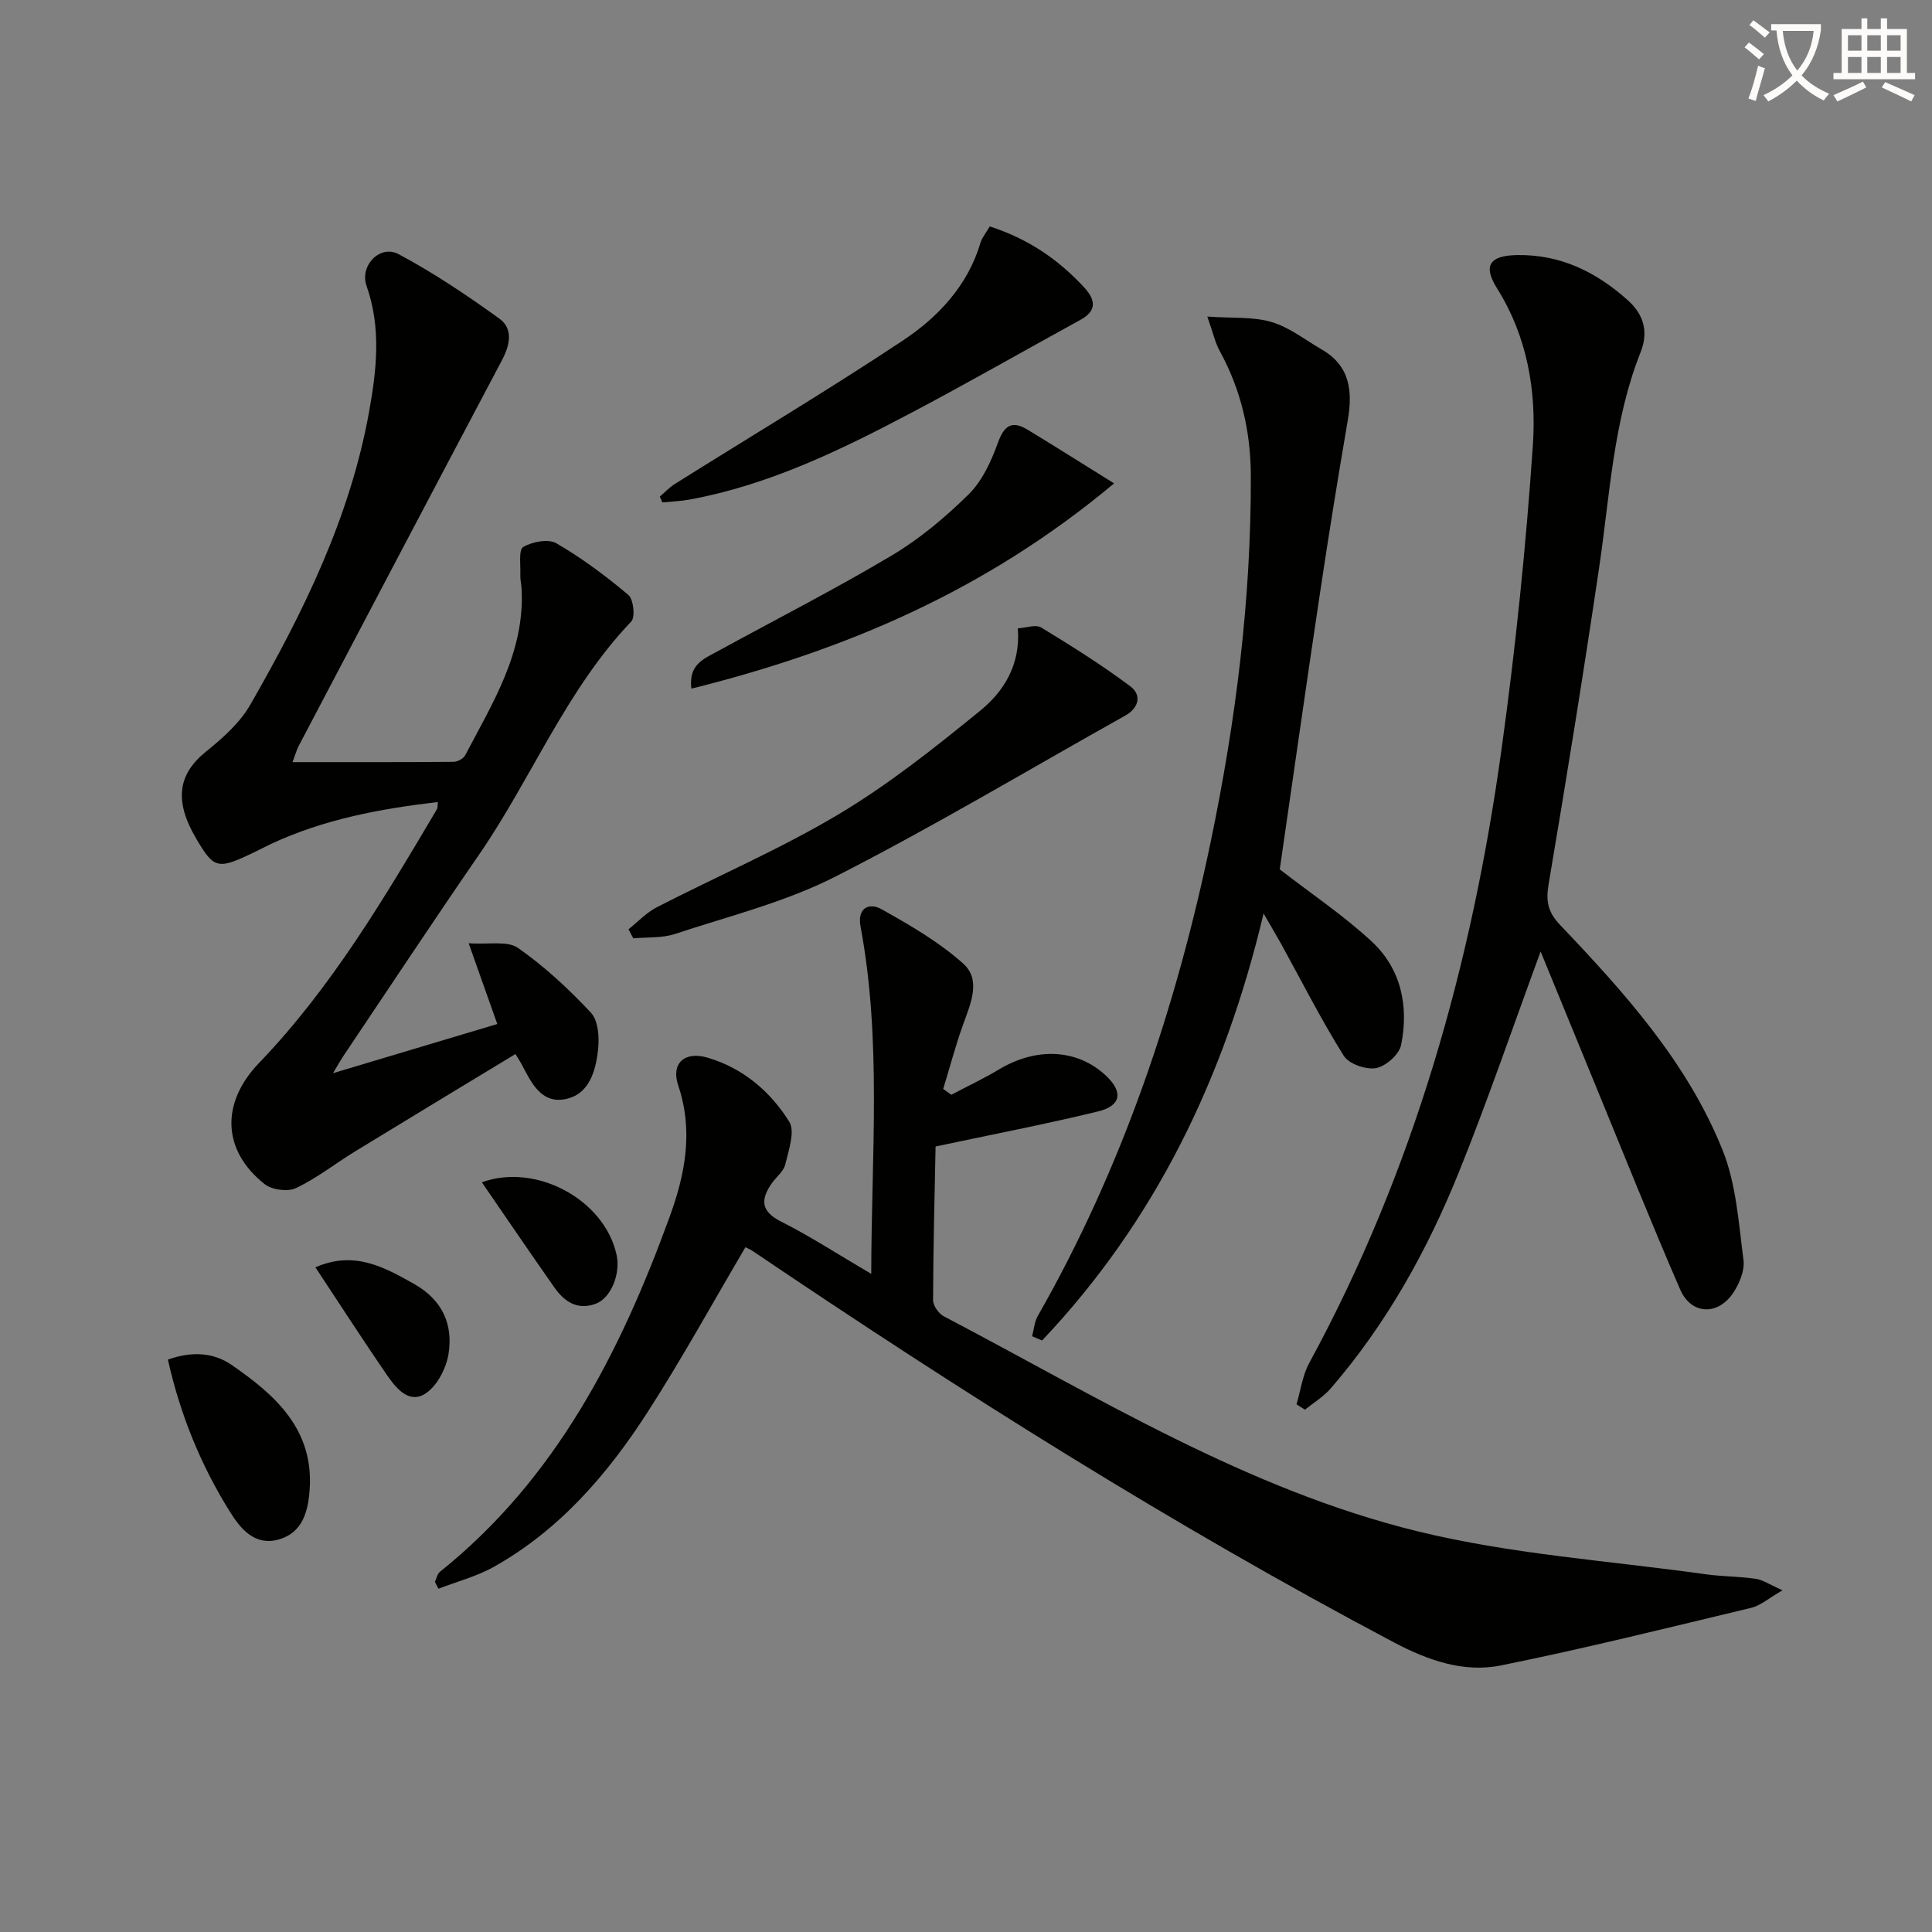
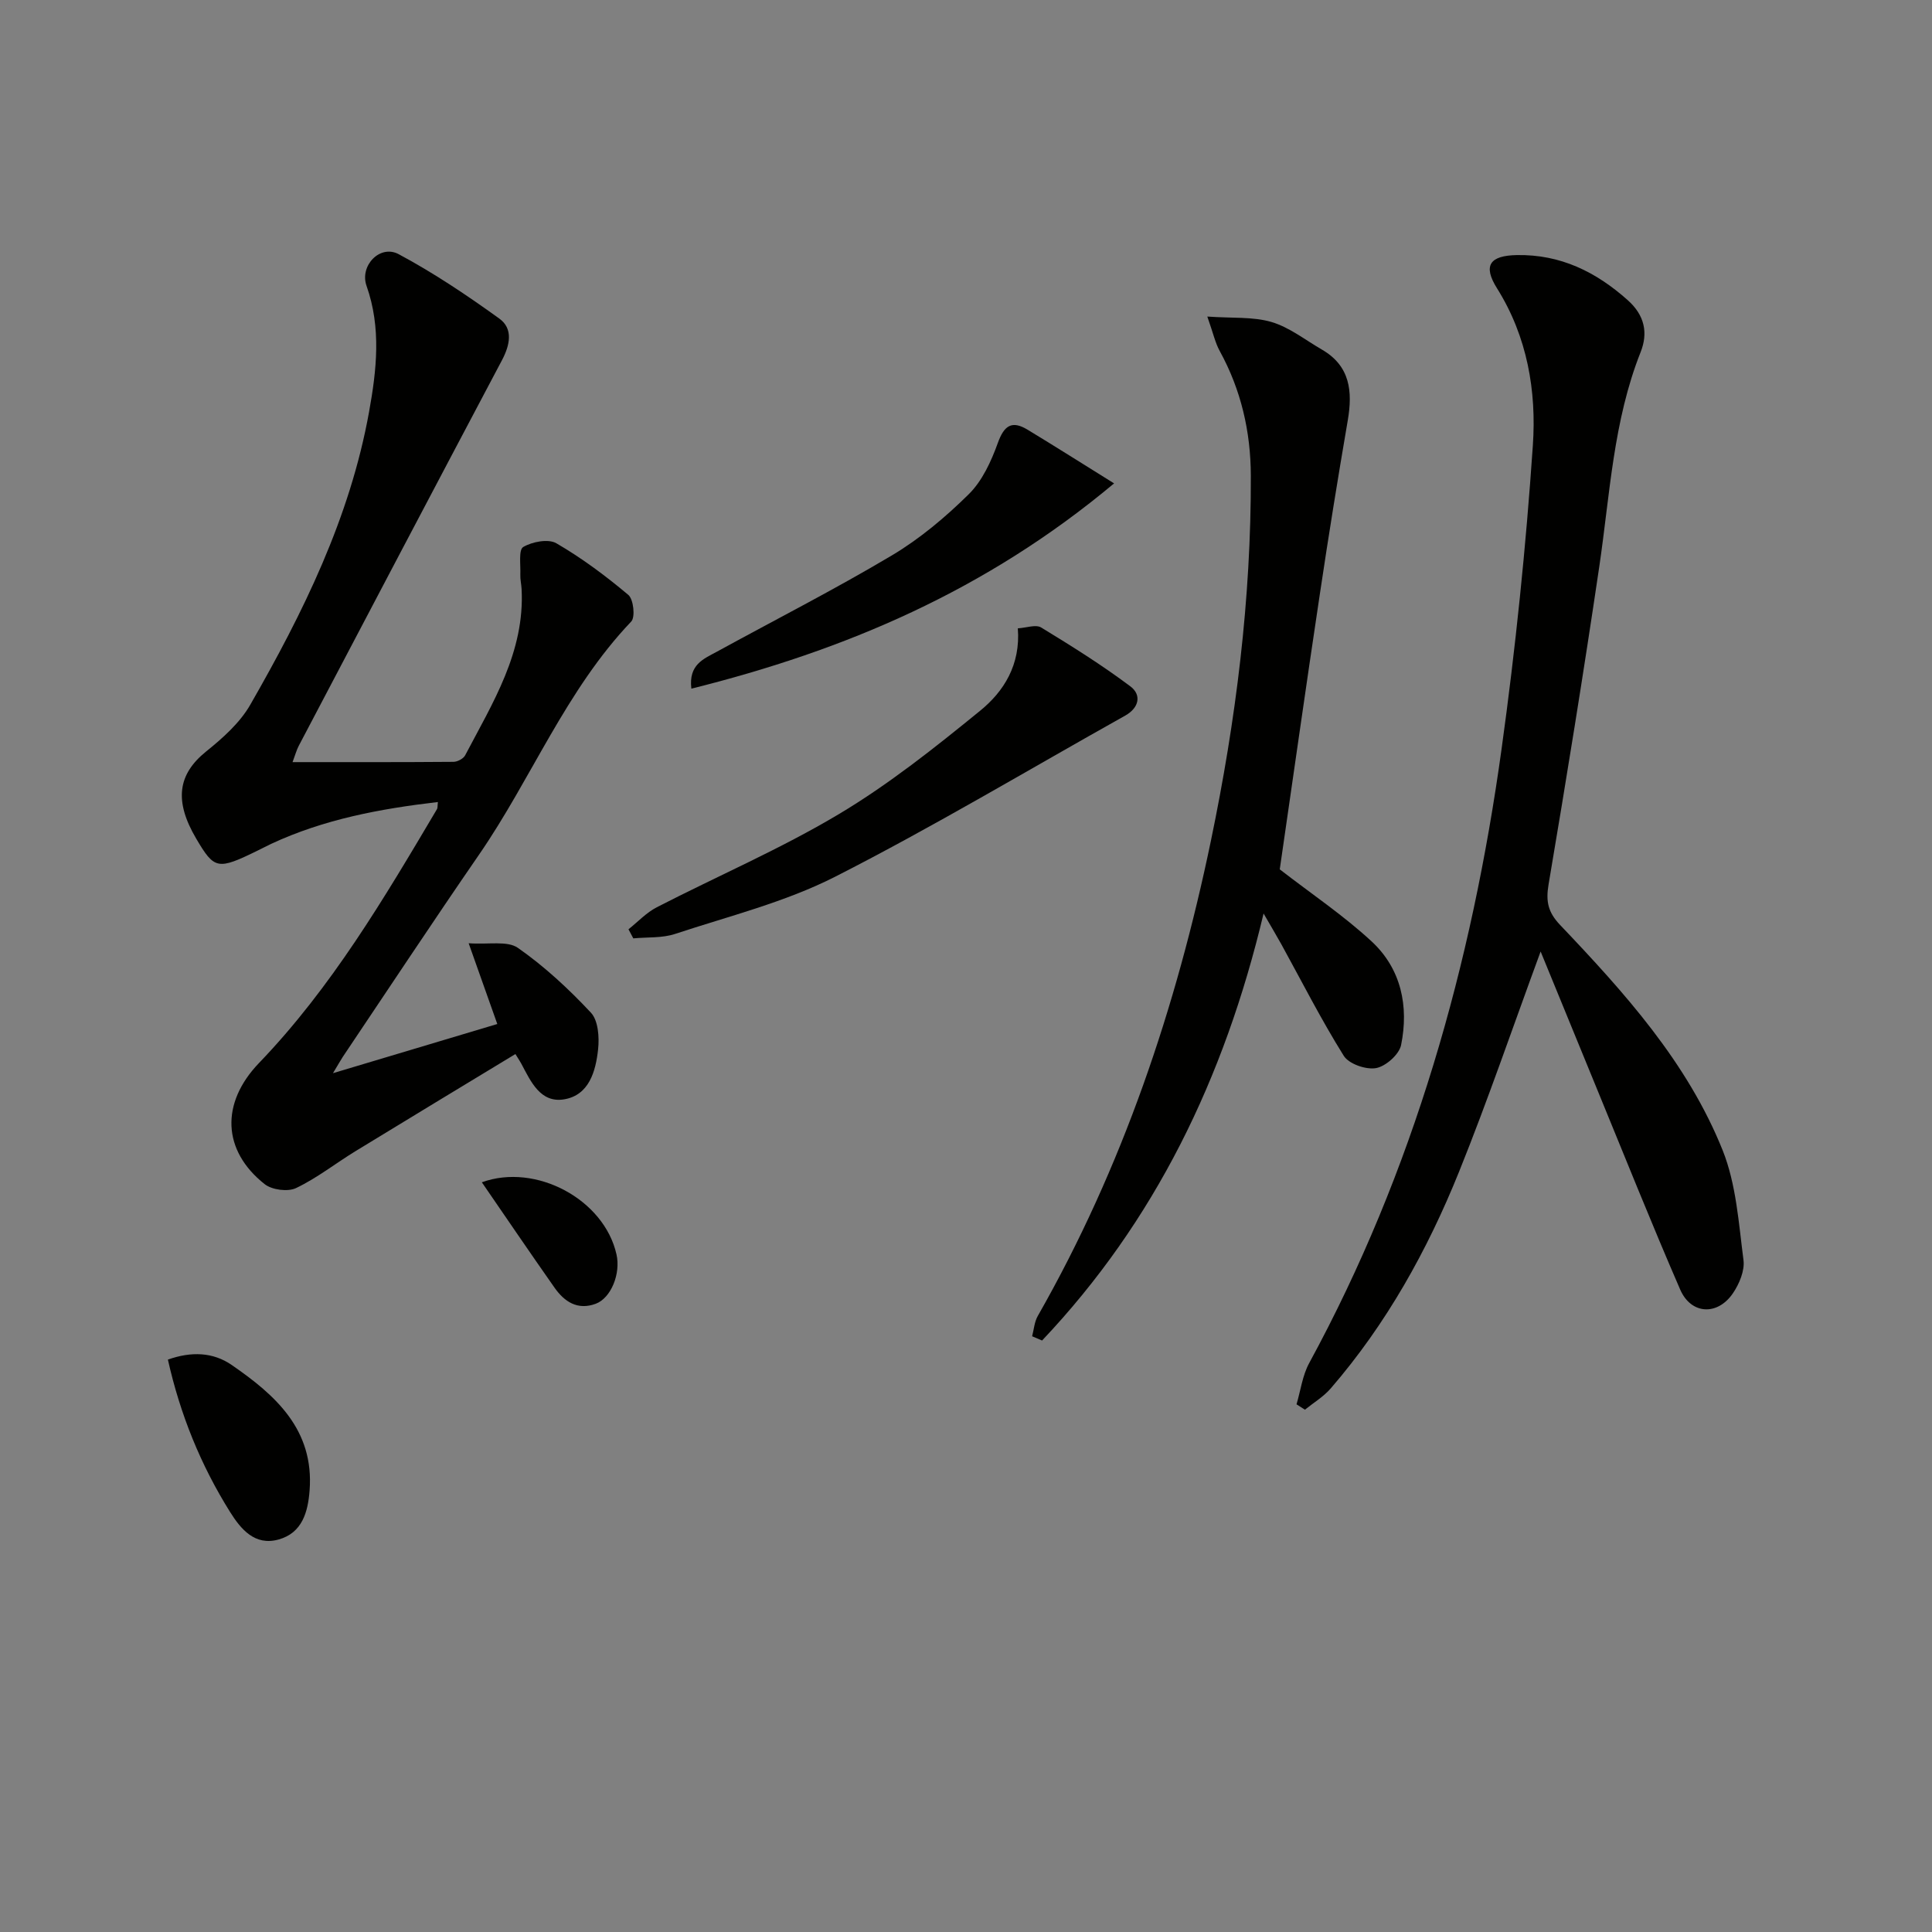
<svg xmlns="http://www.w3.org/2000/svg" enable-background="new 0 0 400 400" viewBox="0 0 400 400">
  <rect x="0" y="0" width="400" height="400" fill="#808080" stroke="none" />
-   <path d="m362.1 8.8c1.1.8 2.1 1.6 3.1 2.4l-1 1.1c-1.3-1.1-2.3-2-3-2.5zm1.9 4.8c.5.2.9.4 1.4.5-.6 2.3-1.3 4.5-1.9 6.8l-1.5-.5c.8-2.1 1.4-4.3 2-6.8zm-1-9.4c1.3.9 2.4 1.8 3.4 2.5l-1 1.1c-1.4-1.2-2.4-2.1-3.2-2.6zm3.7 2.2v-1.4h10.3v1.2c-.5 3.6-1.8 6.8-4 9.4 1.5 1.6 3.4 2.8 5.7 3.8-.3.4-.7.8-1.1 1.4-2.3-1.1-4.1-2.5-5.6-4.1-1.6 1.6-3.6 3.1-5.9 4.3-.3-.5-.7-.9-1-1.3 2.4-1.1 4.4-2.5 6-4.1-1.9-2.5-3-5.6-3.3-9.3h-1.1zm8.8 0h-6.4c.3 3.3 1.3 6 3 8.2 2-2.3 3.1-5.1 3.4-8.2z" fill="#fcfbfa" />
-   <path d="m385.3 3.8h1.3v2.2h2.8v-2.2h1.3v2.2h4.1v9.1h1.7v1.3h-16.9v-1.3h1.7v-9.1h4.1v-2.2zm.4 13.1.7 1.2c-1.8.9-3.8 1.9-6 2.9-.2-.4-.5-.8-.8-1.3 2.3-1 4.3-1.9 6.1-2.8zm-3.1-6.4h2.8v-3.2h-2.8zm0 4.6h2.8v-3.3h-2.8zm4-4.6h2.8v-3.2h-2.8zm0 4.6h2.8v-3.3h-2.8zm3.7 1.9c2.1.9 4.1 1.8 6.1 2.7l-.7 1.3c-2.2-1.1-4.2-2-6.1-2.9zm3.2-9.7h-2.8v3.2h2.8zm-2.8 7.8h2.8v-3.3h-2.8z" fill="#fcfbfa" />
  <g fill="#010100">
-     <path d="m180.38 263.74c.03-24.57 2.2-48.33-2.22-71.95-.72-3.86 1.83-4.95 4.3-3.57 5.91 3.29 11.9 6.78 16.92 11.24 3.82 3.39 1.59 8.29.04 12.6-1.58 4.39-2.77 8.92-4.14 13.39.56.4 1.12.81 1.68 1.21 3.29-1.74 6.67-3.33 9.86-5.24 7.78-4.66 16.18-4.26 22.1 1.23 3.64 3.38 3.26 6.28-1.58 7.46-10.75 2.62-21.64 4.71-33.64 7.26-.2 9.97-.48 20.89-.52 31.81 0 1.14 1.16 2.79 2.23 3.35 31.9 16.73 62.86 35.91 98.2 44.54 19.4 4.74 39.63 6.07 59.5 8.86 3.45.48 6.97.45 10.41.95 1.45.21 2.8 1.16 5.54 2.37-2.95 1.7-4.59 3.18-6.48 3.63-17.26 4.13-34.49 8.43-51.88 11.94-7.68 1.55-15.16-1.11-22.06-4.76-45.93-24.28-89.78-51.97-132.79-81.04-.53-.36-1.14-.6-1.52-.79-6.81 11.55-13.18 23.16-20.34 34.27-8.27 12.82-18.19 24.29-31.75 31.9-3.55 1.99-7.63 3.05-11.46 4.53-.25-.47-.49-.94-.74-1.42.34-.7.49-1.64 1.04-2.08 24-19.23 37.32-45.37 47.56-73.49 3.23-8.87 4.95-17.78 1.78-27.2-1.55-4.59 1.32-7.16 6.05-5.77 7.34 2.15 13 6.98 16.92 13.24 1.27 2.02-.11 5.94-.81 8.87-.35 1.48-1.94 2.65-2.87 4.02-2.28 3.34-2.15 5.71 2 7.81 6.07 3.06 11.78 6.79 18.67 10.83z" />
    <path d="m68.94 222.19c12.17-3.64 23.03-6.89 34.02-10.18-1.99-5.62-3.7-10.43-5.93-16.72 4.14.3 8.01-.57 10.2.96 5.5 3.84 10.52 8.5 15.11 13.41 1.52 1.62 1.76 5.09 1.49 7.59-.49 4.53-1.85 9.5-7.05 10.36-4.89.8-6.88-3.68-8.84-7.37-.22-.42-.49-.81-1.23-2.01-11.1 6.73-22.15 13.4-33.15 20.13-4.11 2.52-7.95 5.56-12.27 7.62-1.7.81-4.99.38-6.5-.82-8.79-6.95-9.13-16.78-1.17-25.07 15.01-15.62 25.92-34.11 36.86-52.58.15-.25.08-.63.18-1.46-11.98 1.4-23.59 3.57-34.51 8.66-.9.42-1.78.9-2.68 1.33-8.42 4.13-9.05 4.02-12.83-2.38-4.65-7.87-3.81-13.35 2.02-18.06 3.44-2.77 6.99-5.92 9.15-9.68 10.95-19.07 20.65-38.73 24.6-60.64 1.57-8.67 2.55-17.41-.52-26.09-1.48-4.19 2.79-8.64 6.66-6.56 7.25 3.88 14.15 8.51 20.83 13.33 2.91 2.1 2.21 5.47.55 8.61-14.08 26.59-28.08 53.22-42.08 79.85-.44.83-.68 1.76-1.28 3.37 11.5 0 22.42.03 33.33-.06.82-.01 2.03-.65 2.4-1.34 5.7-10.86 12.38-21.41 11.69-34.44-.05-.99-.3-1.99-.26-2.98.08-1.99-.39-5.14.6-5.72 1.87-1.1 5.19-1.74 6.86-.77 5.27 3.06 10.23 6.76 14.9 10.69 1.07.9 1.47 4.6.6 5.51-13.53 14.19-20.64 32.52-31.58 48.37-9.53 13.82-18.78 27.84-28.15 41.78-.43.66-.81 1.35-2.02 3.36z" />
    <path d="m318.97 197c-5.8 15.75-10.94 30.84-16.89 45.6-6.55 16.25-15.03 31.51-26.57 44.86-1.49 1.72-3.54 2.95-5.34 4.4-.58-.37-1.16-.74-1.74-1.11.85-2.86 1.23-5.97 2.62-8.53 21.63-39.77 33.67-82.57 39.83-127.12 2.89-20.86 5.05-41.86 6.48-62.87.77-11.25-1.13-22.51-7.42-32.54-2.96-4.72-1.52-6.78 4.14-6.88 9-.15 16.34 3.46 22.93 9.34 3.53 3.15 4.23 6.81 2.66 10.76-5.66 14.27-6.35 29.44-8.55 44.36-3.25 22-6.8 43.95-10.51 65.87-.59 3.51-.1 5.73 2.37 8.34 13.34 14.02 26.37 28.45 33.67 46.66 2.82 7.04 3.32 15.08 4.32 22.74.29 2.19-.88 4.97-2.21 6.91-3.2 4.66-8.65 4.36-10.89-.79-5.89-13.55-11.37-27.28-16.99-40.95-3.91-9.5-7.79-19-11.91-29.05z" />
    <path d="m264.96 179.99c6.57 5.09 13.22 9.55 19.02 14.92 6.13 5.68 7.73 13.44 6.1 21.46-.4 1.95-3.18 4.41-5.19 4.77-2.08.37-5.63-.86-6.68-2.55-4.66-7.45-8.65-15.32-12.89-23.03-1.01-1.83-2.09-3.62-3.71-6.43-8.13 34.2-22.52 63.75-45.86 88.41-.69-.29-1.37-.59-2.06-.88.37-1.41.47-2.97 1.17-4.2 17.54-30.75 28.67-63.88 35.84-98.36 5.18-24.9 8.35-50.11 8.27-75.63-.03-9.13-2.02-17.76-6.45-25.82-.92-1.68-1.33-3.63-2.56-7.11 5.22.37 9.48 0 13.3 1.13 3.71 1.1 6.97 3.71 10.41 5.7 5.87 3.39 6.4 8.65 5.37 14.67-2.04 11.9-3.97 23.82-5.75 35.76-2.89 19.2-5.6 38.41-8.33 57.19z" />
-     <path d="m130.12 192.4c1.94-1.54 3.7-3.45 5.86-4.56 12.55-6.46 25.6-12.06 37.69-19.28 10.34-6.17 19.9-13.78 29.27-21.42 4.89-3.98 8.38-9.5 7.79-17.05 1.75-.1 3.73-.85 4.84-.17 6.3 3.84 12.58 7.77 18.47 12.19 2.31 1.73 1.85 4.41-1.08 6.05-19.98 11.18-39.65 22.97-60.04 33.35-10.38 5.28-22 8.16-33.15 11.85-2.69.89-5.76.64-8.65.92-.33-.62-.66-1.25-1-1.88z" />
-     <path d="m204.92 46.88c7.94 2.55 14.16 6.83 19.45 12.52 2.3 2.47 2.97 4.82-.66 6.81-11.75 6.44-23.38 13.11-35.23 19.36-14.56 7.68-29.36 14.87-45.77 17.87-1.83.33-3.71.39-5.57.58-.18-.4-.36-.8-.54-1.2 1.02-.87 1.95-1.88 3.07-2.59 15.74-9.88 31.71-19.41 47.19-29.68 7.36-4.88 13.5-11.38 16.16-20.34.33-1.08 1.13-2 1.9-3.33z" />
+     <path d="m130.12 192.4c1.94-1.54 3.7-3.45 5.86-4.56 12.55-6.46 25.6-12.06 37.69-19.28 10.34-6.17 19.9-13.78 29.27-21.42 4.89-3.98 8.38-9.5 7.79-17.05 1.75-.1 3.73-.85 4.84-.17 6.3 3.84 12.58 7.77 18.47 12.19 2.31 1.73 1.85 4.41-1.08 6.05-19.98 11.18-39.65 22.97-60.04 33.35-10.38 5.28-22 8.16-33.15 11.85-2.69.89-5.76.64-8.65.92-.33-.62-.66-1.25-1-1.88" />
    <path d="m230.66 100.08c-26.61 22.26-55.74 34.57-87.52 42.5-.61-5.01 2.57-6.17 5.22-7.62 12.1-6.63 24.41-12.9 36.26-19.95 5.8-3.45 11.14-7.94 15.95-12.69 2.8-2.76 4.65-6.81 6.02-10.61 1.3-3.62 2.9-4.72 6.15-2.75 5.72 3.46 11.37 7.05 17.92 11.12z" />
    <path d="m34.76 281.49c4.84-1.72 9.34-1.55 13.19 1.1 9.09 6.26 17.1 13.4 16.15 25.97-.34 4.49-1.52 8.82-6.43 10.18-4.9 1.36-7.8-2.13-10.03-5.69-6.09-9.72-10.34-20.22-12.88-31.56z" />
-     <path d="m65.3 262.38c7.98-3.48 14.12-.12 20.44 3.45 5.87 3.32 8.1 8.39 7.12 14.51-.49 3.02-2.45 6.78-4.92 8.27-3.43 2.08-6.09-1.4-7.97-4.13-4.86-7.09-9.53-14.32-14.67-22.1z" />
    <path d="m99.76 244.78c11.16-4.06 25.33 3.53 27.88 14.94.9 4-1.14 9.03-4.3 10.21-3.75 1.39-6.48-.41-8.53-3.33-5.03-7.16-9.95-14.4-15.05-21.82z" />
  </g>
</svg>